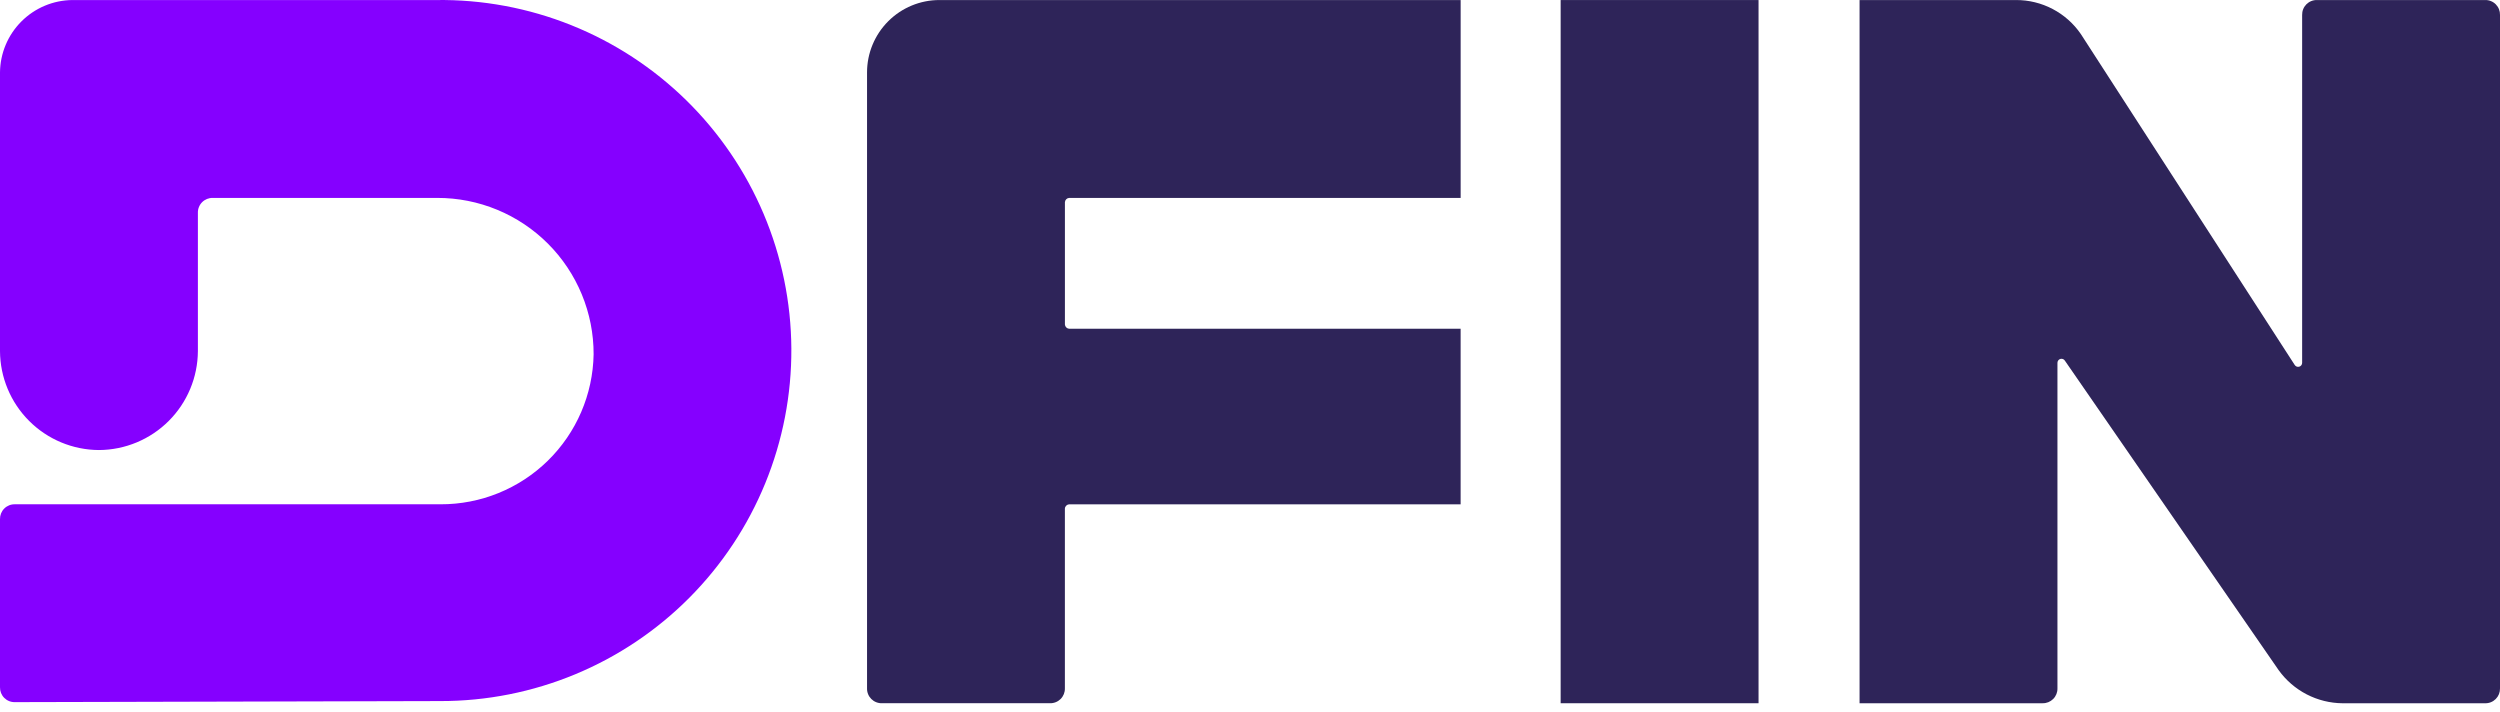
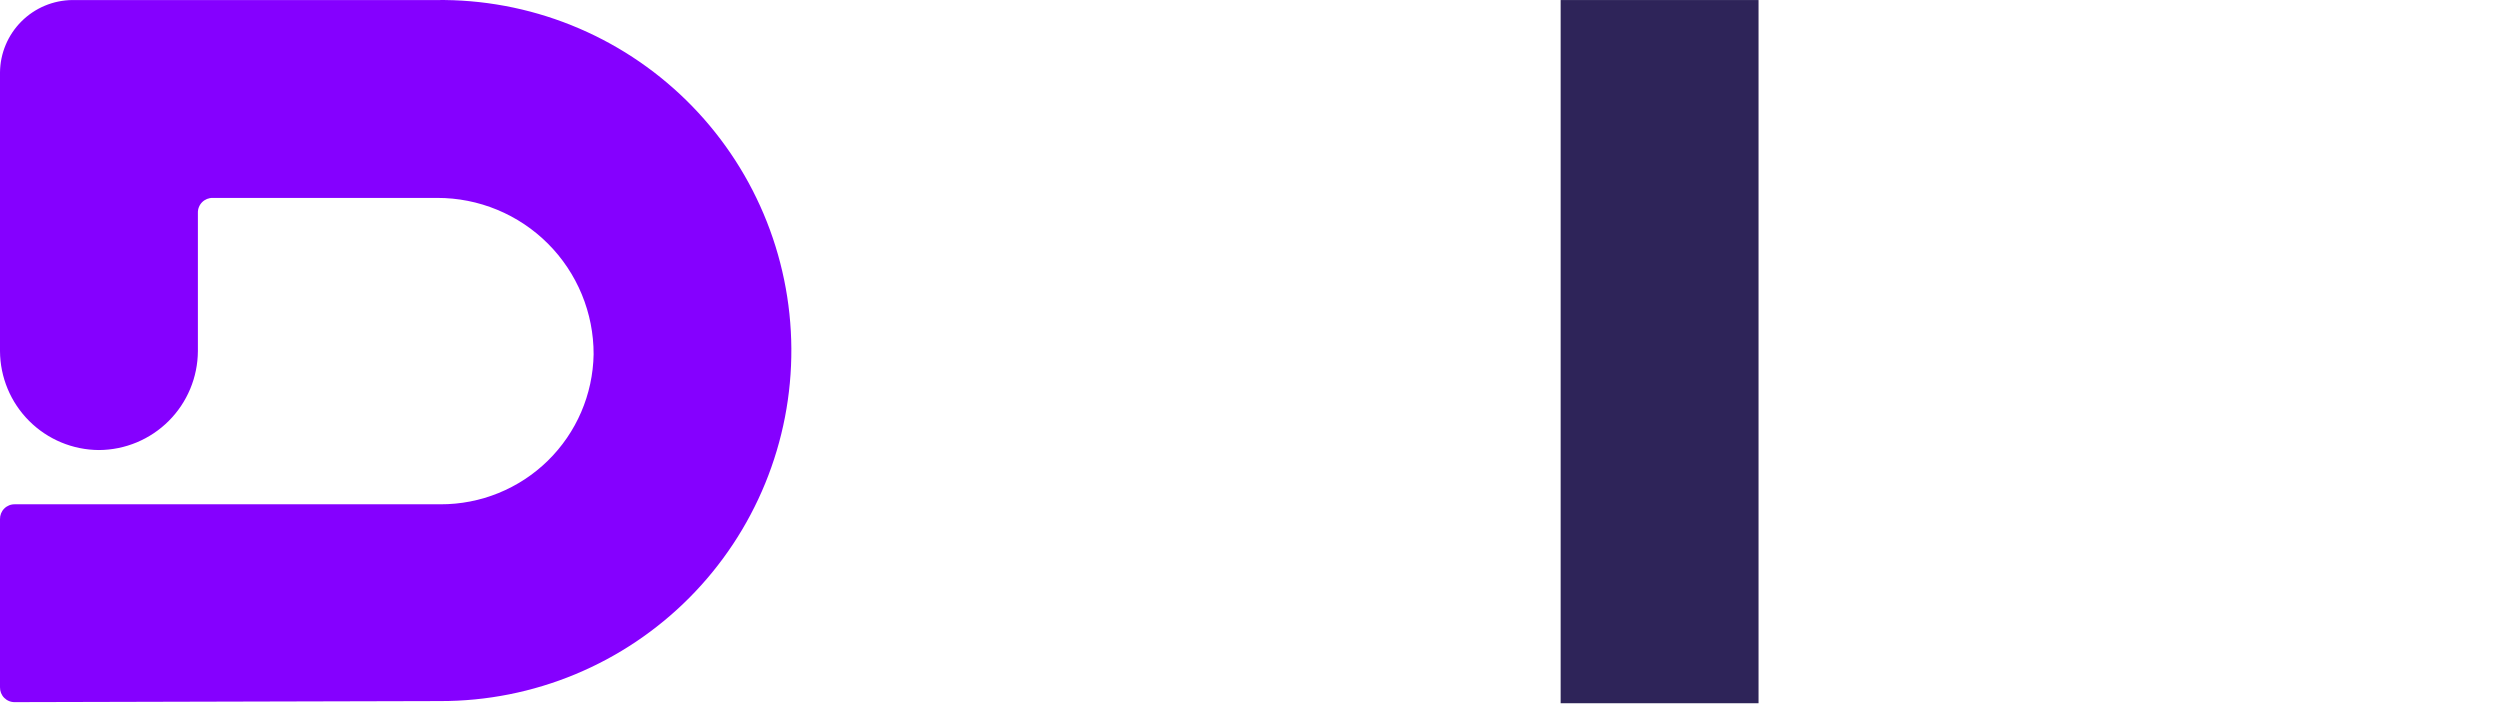
<svg xmlns="http://www.w3.org/2000/svg" width="200" height="57" viewBox="0 0 200 57" fill="none">
-   <path d="M116.852 0.003H75.153C73.618 0.003 72.146 0.613 71.06 1.698C69.975 2.784 69.364 4.255 69.363 5.79V55.067C69.359 55.225 69.387 55.381 69.446 55.528C69.504 55.674 69.592 55.807 69.703 55.918C69.815 56.029 69.947 56.117 70.094 56.175C70.24 56.234 70.396 56.262 70.554 56.258H84C84.157 56.262 84.314 56.234 84.46 56.175C84.606 56.117 84.739 56.029 84.85 55.918C84.962 55.807 85.049 55.674 85.108 55.528C85.166 55.381 85.195 55.225 85.191 55.067V40.685C85.197 40.597 85.235 40.514 85.297 40.452C85.36 40.389 85.443 40.352 85.531 40.345H116.85V26.3H85.533C85.445 26.294 85.362 26.256 85.3 26.194C85.237 26.131 85.2 26.048 85.193 25.96V16.172C85.2 16.084 85.237 16.002 85.3 15.939C85.362 15.877 85.445 15.839 85.533 15.833H116.852L116.852 0.003Z" fill="#2E2459" />
-   <path d="M198.809 0.003H185.362C185.205 -0.001 185.048 0.027 184.902 0.086C184.756 0.144 184.623 0.232 184.512 0.343C184.401 0.455 184.313 0.587 184.255 0.734C184.196 0.88 184.168 1.036 184.171 1.194V29.025C184.172 29.095 184.149 29.163 184.107 29.219C184.065 29.275 184.005 29.316 183.938 29.335C183.87 29.355 183.798 29.351 183.733 29.326C183.667 29.3 183.612 29.254 183.575 29.194L166.469 2.727C165.891 1.883 165.116 1.194 164.21 0.719C163.305 0.245 162.297 -0.001 161.275 0.003H148.765V56.259H163.405C163.562 56.263 163.719 56.234 163.865 56.176C164.011 56.117 164.144 56.029 164.255 55.918C164.367 55.807 164.454 55.674 164.513 55.528C164.571 55.382 164.6 55.225 164.596 55.068V29.025C164.596 28.954 164.618 28.886 164.661 28.83C164.703 28.774 164.762 28.733 164.83 28.714C164.897 28.695 164.969 28.698 165.035 28.723C165.1 28.749 165.155 28.795 165.192 28.855L182.299 53.622C182.883 54.431 183.65 55.092 184.537 55.55C185.424 56.009 186.407 56.252 187.405 56.261H198.809C198.966 56.265 199.123 56.237 199.269 56.178C199.415 56.12 199.548 56.032 199.659 55.921C199.77 55.809 199.858 55.676 199.917 55.53C199.975 55.384 200.003 55.227 200 55.07V1.194C200.003 1.036 199.975 0.88 199.917 0.734C199.858 0.587 199.77 0.455 199.659 0.343C199.548 0.232 199.415 0.144 199.269 0.086C199.123 0.027 198.966 -0.001 198.809 0.003Z" fill="#2E2459" />
  <path d="M34.895 0.003H5.788C4.258 0.018 2.795 0.633 1.713 1.715C0.631 2.797 0.016 4.26 0 5.79V28.088C0.011 30.184 0.848 32.191 2.33 33.673C3.812 35.156 5.82 35.993 7.916 36.003C10.012 35.993 12.019 35.156 13.501 33.673C14.983 32.191 15.82 30.184 15.831 28.088V17.024C15.827 16.867 15.855 16.71 15.914 16.564C15.972 16.418 16.06 16.285 16.171 16.174C16.283 16.062 16.416 15.975 16.562 15.916C16.708 15.858 16.864 15.829 17.022 15.833H34.98C36.624 15.83 38.252 16.151 39.771 16.779C41.29 17.406 42.671 18.328 43.833 19.49C44.995 20.652 45.916 22.032 46.544 23.552C47.172 25.071 47.493 26.699 47.489 28.343C47.435 31.553 46.118 34.612 43.825 36.858C41.531 39.104 38.445 40.356 35.235 40.343H1.191C1.034 40.339 0.877 40.367 0.731 40.426C0.585 40.484 0.452 40.572 0.341 40.684C0.229 40.795 0.142 40.928 0.083 41.074C0.025 41.22 -0.003 41.377 0 41.534V54.98C-0.003 55.138 0.025 55.294 0.083 55.44C0.142 55.586 0.229 55.719 0.341 55.831C0.452 55.942 0.585 56.03 0.731 56.088C0.877 56.147 1.034 56.175 1.191 56.171L35.235 56.086C38.934 56.09 42.598 55.362 46.015 53.944C49.432 52.526 52.534 50.446 55.144 47.823C57.753 45.201 59.818 42.088 61.219 38.664C62.62 35.24 63.33 31.573 63.308 27.873C63.285 24.174 62.531 20.515 61.089 17.109C59.646 13.702 57.544 10.614 54.903 8.024C52.262 5.433 49.134 3.39 45.7 2.014C42.266 0.637 38.594 -0.046 34.895 0.003Z" fill="#8500FF" />
  <path d="M124.852 0.003H140.683V56.259H124.852V0.003Z" fill="#2E2459" />
</svg>